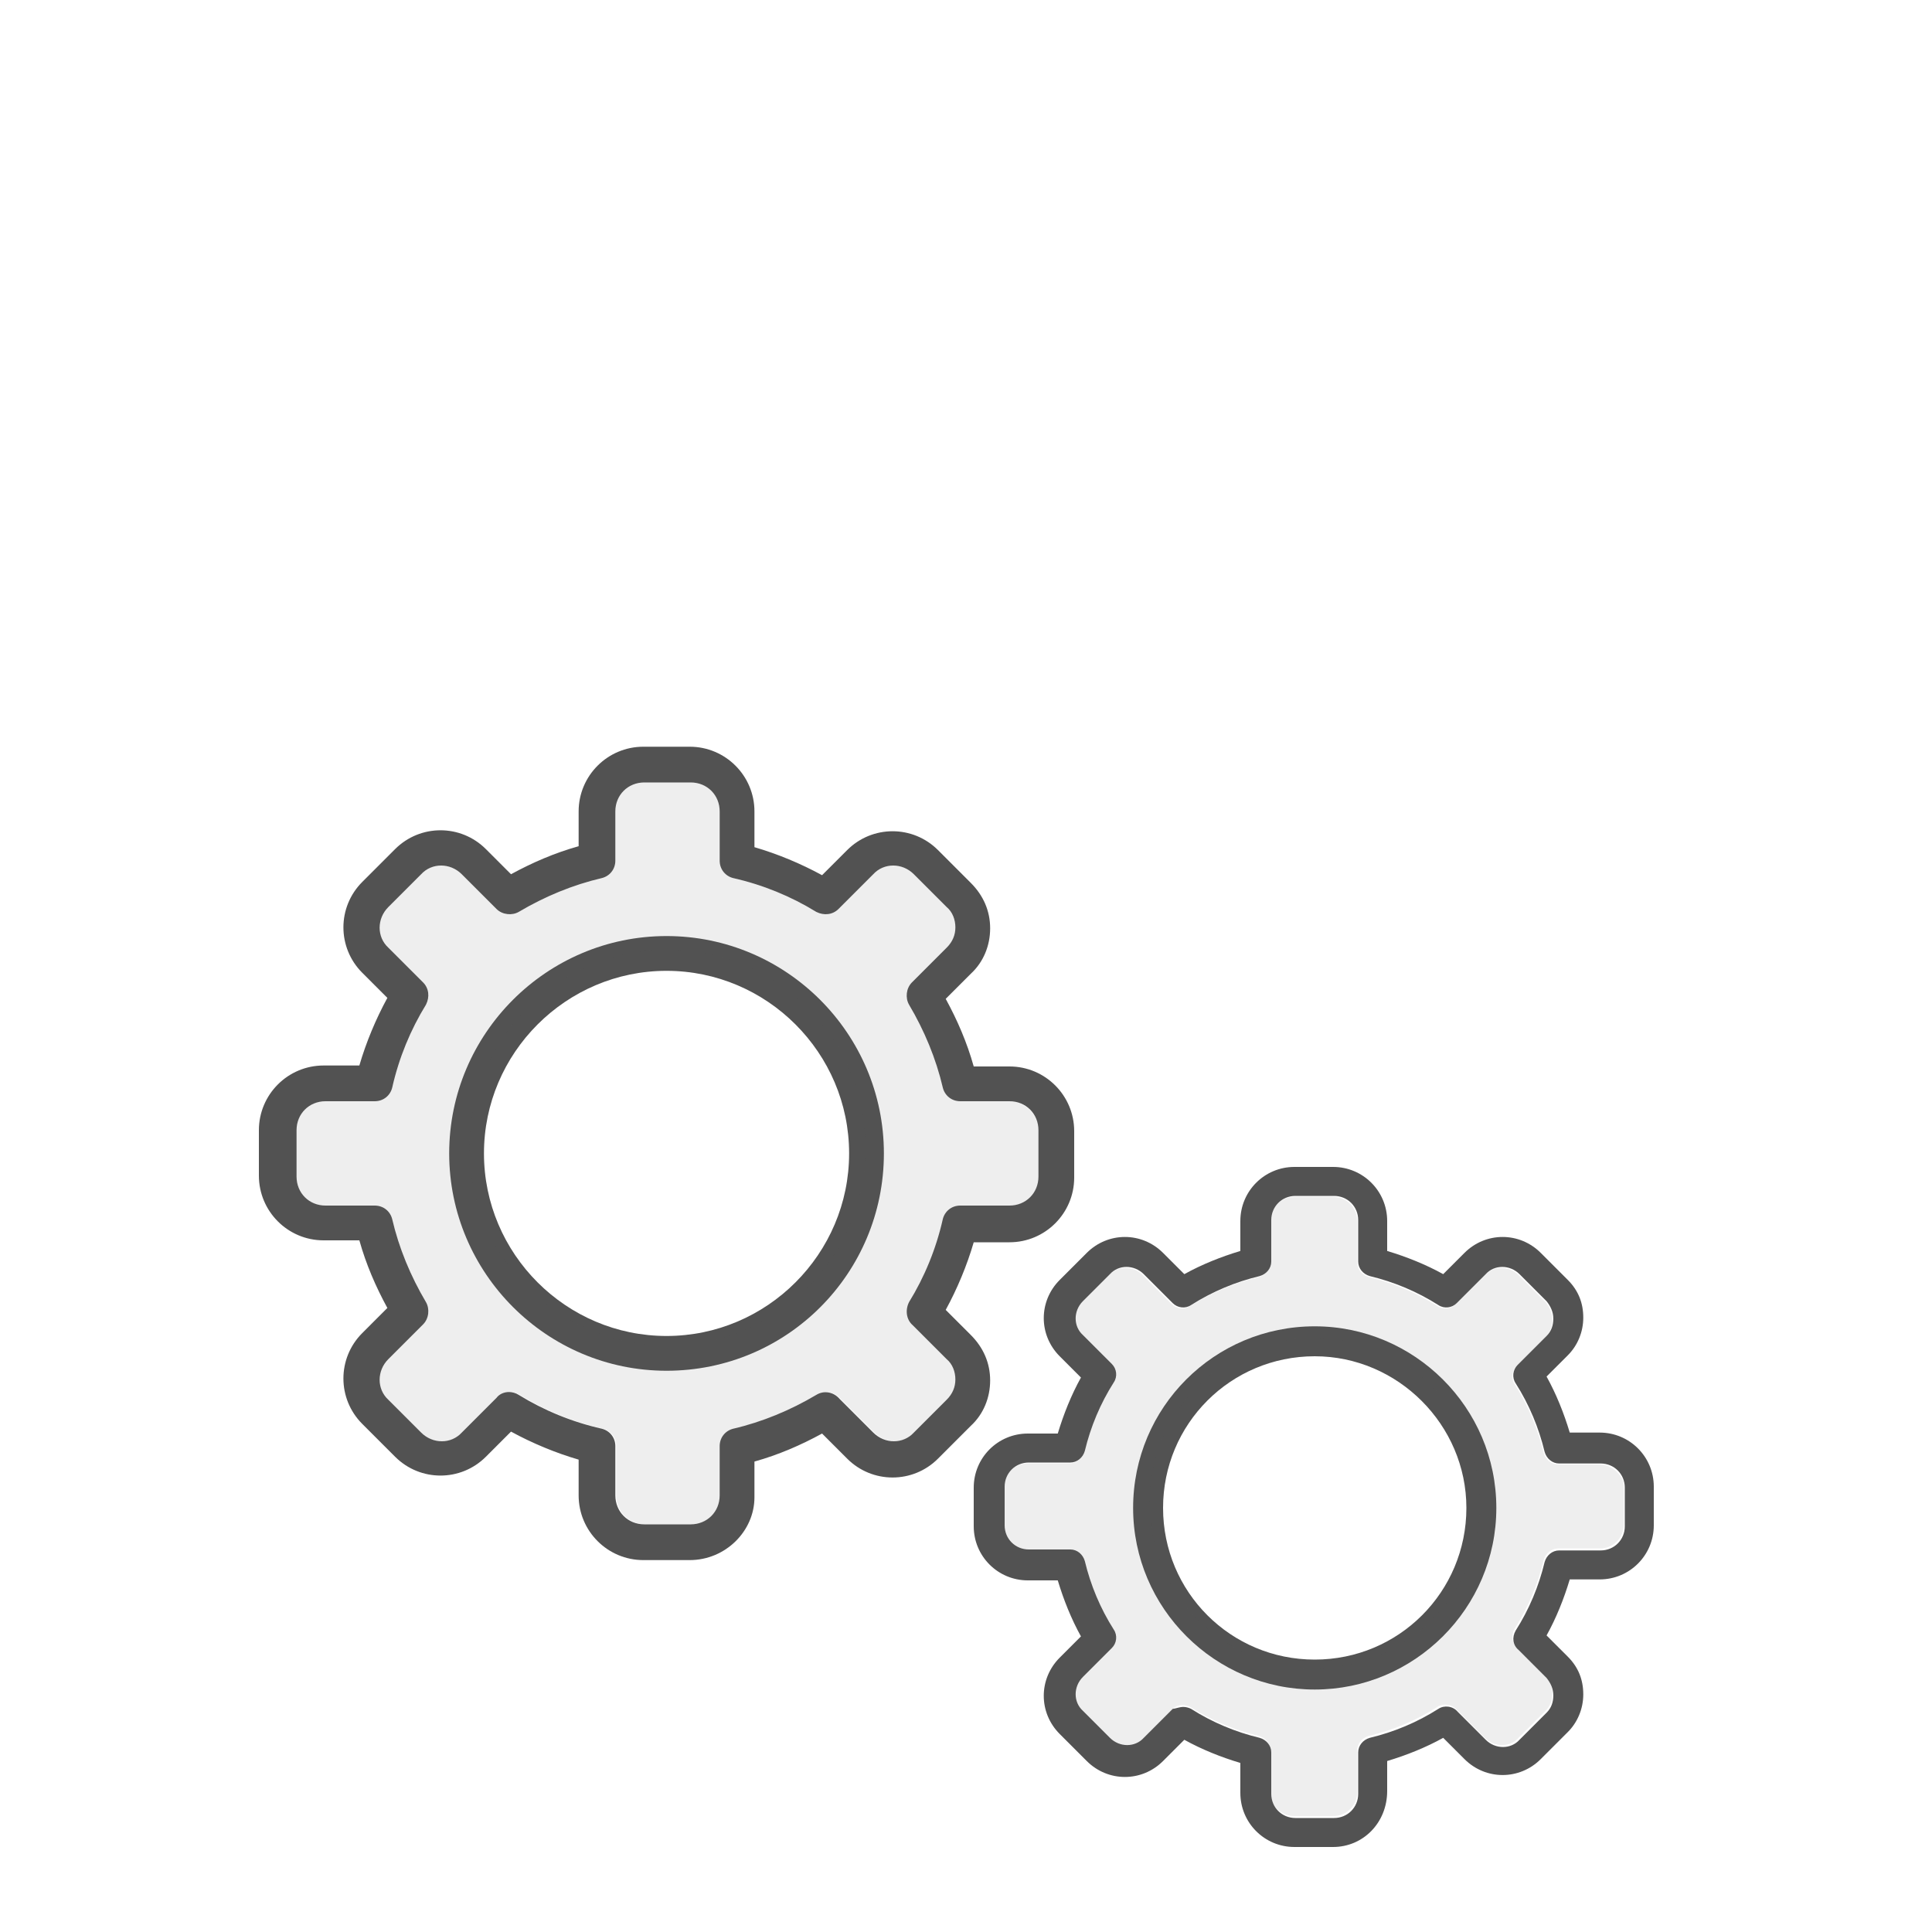
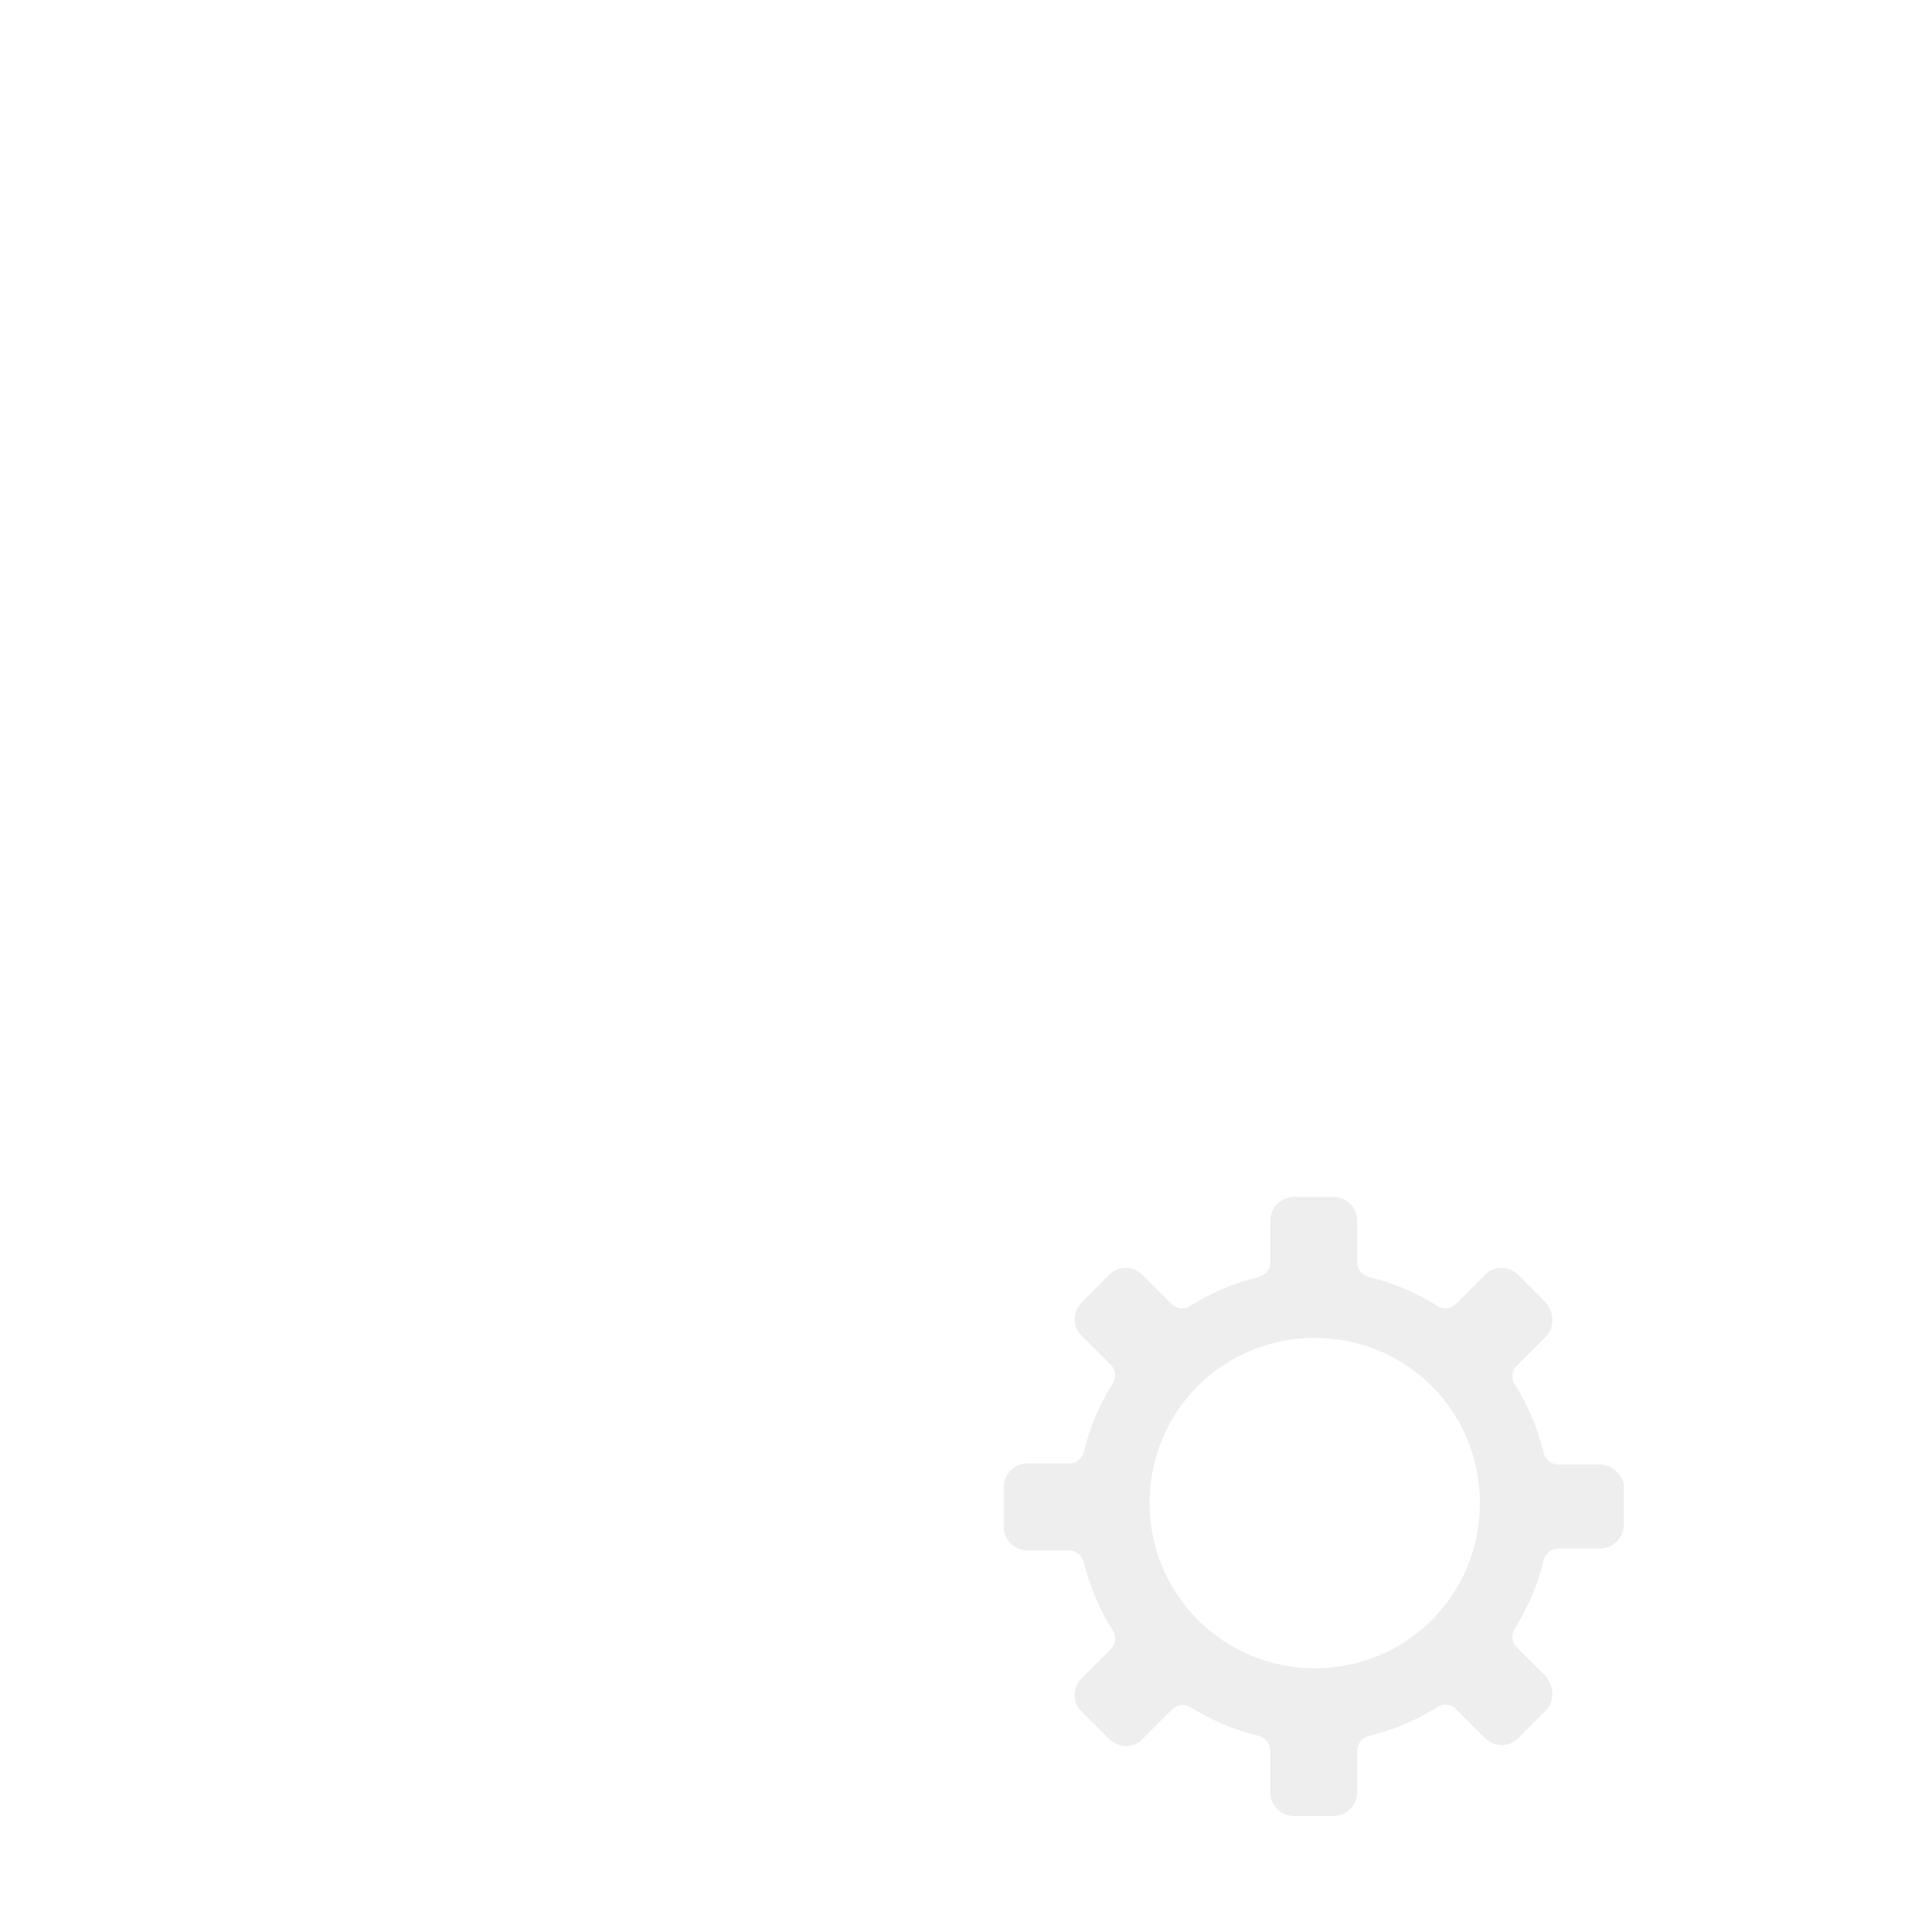
<svg xmlns="http://www.w3.org/2000/svg" version="1.1" x="0px" y="0px" viewBox="0 0 200 200" style="enable-background:new 0 0 200 200;" xml:space="preserve">
  <style type="text/css">
	.st0{fill:#525252;}
	.st1{fill:#525252;stroke:#525252;stroke-width:0.75;stroke-miterlimit:10;}
	.st2{fill:#FFFFFF;}
	.st3{opacity:0.1;fill:#525252;}
</style>
  <g id="Capa_1">
    <g>
      <g>
-         <path class="st0" d="M69,141.9c-12.4,0-22.5-10.1-22.5-22.5S56.6,96.9,69,96.9c12.4,0,22.5,10.1,22.5,22.5S81.5,141.9,69,141.9z      M69,100.5c-10.4,0-18.9,8.5-18.9,18.9s8.5,18.9,18.9,18.9s18.9-8.5,18.9-18.9S79.4,100.5,69,100.5z" />
-       </g>
+         </g>
      <g>
-         <path class="st0" d="M71.4,161.5h-4.8c-3.7,0-6.7-3-6.7-6.7v-3.7c-2.4-0.7-4.8-1.7-7-2.9l-2.6,2.6c-2.6,2.6-6.8,2.6-9.4,0     l-3.4-3.4c-2.6-2.6-2.6-6.8,0-9.4l2.6-2.6c-1.2-2.2-2.2-4.5-2.9-7h-3.7c-3.7,0-6.7-3-6.7-6.7V117c0-3.7,3-6.7,6.7-6.7h3.7     c0.7-2.4,1.7-4.8,2.9-7l-2.6-2.6c-2.6-2.6-2.6-6.8,0-9.4l3.4-3.4c2.6-2.6,6.8-2.6,9.4,0l2.6,2.6c2.2-1.2,4.5-2.2,7-2.9V84     c0-3.7,3-6.7,6.7-6.7h4.8c3.7,0,6.7,3,6.7,6.7v3.7c2.4,0.7,4.8,1.7,7,2.9l2.6-2.6c2.6-2.6,6.8-2.6,9.4,0l3.4,3.4     c1.3,1.3,2,2.9,2,4.7c0,1.8-0.7,3.5-2,4.7l-2.6,2.6c1.2,2.2,2.2,4.5,2.9,7h3.7c3.7,0,6.7,3,6.7,6.7v4.8c0,3.7-3,6.7-6.7,6.7h-3.7     c-0.7,2.4-1.7,4.8-2.9,7l2.6,2.6c1.3,1.3,2,2.9,2,4.7c0,1.8-0.7,3.5-2,4.7l-3.4,3.4c-2.6,2.6-6.8,2.6-9.4,0l-2.6-2.6     c-2.2,1.2-4.5,2.2-7,2.9v3.7C78.1,158.5,75.1,161.5,71.4,161.5z M52.7,144.1c0.3,0,0.7,0.1,1,0.3c2.6,1.6,5.5,2.8,8.6,3.5     c0.8,0.2,1.4,0.9,1.4,1.8v5.1c0,1.7,1.3,3,3,3h4.8c1.7,0,3-1.3,3-3v-5.1c0-0.9,0.6-1.6,1.4-1.8c3-0.7,5.9-1.9,8.6-3.5     c0.8-0.5,1.8-0.3,2.4,0.4l3.5,3.5c1.2,1.2,3.1,1.2,4.2,0l3.4-3.4c0.6-0.6,0.9-1.3,0.9-2.1c0-0.8-0.3-1.6-0.9-2.1l-3.5-3.5     c-0.7-0.6-0.8-1.6-0.4-2.4c1.6-2.6,2.8-5.5,3.5-8.6c0.2-0.8,0.9-1.4,1.8-1.4h5.1c1.7,0,3-1.3,3-3V117c0-1.7-1.3-3-3-3h-5.1     c-0.9,0-1.6-0.6-1.8-1.4c-0.7-3-1.9-5.9-3.5-8.6c-0.4-0.7-0.3-1.7,0.3-2.3l3.6-3.6c0.6-0.6,0.9-1.3,0.9-2.1     c0-0.8-0.3-1.6-0.9-2.1l-3.4-3.4c-1.2-1.2-3.1-1.2-4.2,0l-3.6,3.6c-0.6,0.6-1.5,0.7-2.3,0.3c-2.6-1.6-5.5-2.8-8.6-3.5     c-0.8-0.2-1.4-0.9-1.4-1.8V84c0-1.7-1.3-3-3-3h-4.8c-1.7,0-3,1.3-3,3v5.1c0,0.9-0.6,1.6-1.4,1.8c-3,0.7-5.9,1.9-8.6,3.5     c-0.7,0.4-1.7,0.3-2.3-0.3l-3.6-3.6c-1.2-1.2-3.1-1.2-4.2,0l-3.4,3.4c-1.2,1.2-1.2,3.1,0,4.2l3.6,3.6c0.6,0.6,0.7,1.5,0.3,2.3     c-1.6,2.6-2.8,5.5-3.5,8.6c-0.2,0.8-0.9,1.4-1.8,1.4h-5.1c-1.7,0-3,1.3-3,3v4.8c0,1.7,1.3,3,3,3h5.1c0.9,0,1.6,0.6,1.8,1.4     c0.7,3,1.9,5.9,3.5,8.6c0.4,0.7,0.3,1.7-0.3,2.3l-3.6,3.6c-1.2,1.2-1.2,3.1,0,4.2l3.4,3.4c1.2,1.2,3.1,1.2,4.2,0l3.6-3.6     C51.7,144.3,52.2,144.1,52.7,144.1z" />
-       </g>
-       <path class="st3" d="M104.5,114h-5.1c-0.9,0-1.6-0.6-1.8-1.4c-0.7-3-1.9-5.9-3.5-8.6c-0.4-0.7-0.3-1.7,0.3-2.3l3.6-3.6    c0.6-0.6,0.9-1.3,0.9-2.1c0-0.8-0.3-1.6-0.9-2.1l-3.4-3.4c-1.2-1.2-3.1-1.2-4.2,0l-3.6,3.6c-0.6,0.6-1.5,0.7-2.3,0.3    c-2.6-1.6-5.5-2.8-8.6-3.5c-0.8-0.2-1.4-0.9-1.4-1.8V84c0-1.7-1.3-3-3-3h-4.8c-1.7,0-3,1.3-3,3v5.1c0,0.9-0.6,1.6-1.4,1.8    c-3,0.7-5.9,1.9-8.6,3.5c-0.7,0.4-1.7,0.3-2.3-0.3l-3.6-3.6c-1.2-1.2-3.1-1.2-4.2,0l-3.4,3.4c-1.2,1.2-1.2,3.1,0,4.2l3.6,3.6    c0.6,0.6,0.7,1.5,0.3,2.3c-1.6,2.6-2.8,5.5-3.5,8.6c-0.2,0.8-0.9,1.4-1.8,1.4h-5.1c-1.7,0-3,1.3-3,3v4.8c0,1.7,1.3,3,3,3h5.1    c0.9,0,1.6,0.6,1.8,1.4c0.7,3,1.9,5.9,3.5,8.6c0.4,0.7,0.3,1.7-0.3,2.3l-3.6,3.6c-1.2,1.2-1.2,3.1,0,4.2l3.4,3.4    c1.2,1.2,3.1,1.2,4.2,0l3.6-3.6c0.4-0.4,0.9-0.6,1.4-0.6c0.3,0,0.7,0.1,1,0.3c2.6,1.6,5.5,2.8,8.6,3.5c0.8,0.2,1.4,0.9,1.4,1.8    v5.1c0,1.7,1.3,3,3,3h4.8c1.7,0,3-1.3,3-3v-5.1c0-0.9,0.6-1.6,1.4-1.8c3-0.7,5.9-1.9,8.6-3.5c0.8-0.5,1.8-0.3,2.4,0.4l3.5,3.5    c1.2,1.2,3.1,1.2,4.2,0l3.4-3.4c0.6-0.6,0.9-1.3,0.9-2.1c0-0.8-0.3-1.6-0.9-2.1l-3.5-3.5c-0.7-0.6-0.8-1.6-0.4-2.4    c1.6-2.6,2.8-5.5,3.5-8.6c0.2-0.8,0.9-1.4,1.8-1.4h5.1c1.7,0,3-1.3,3-3V117C107.5,115.4,106.1,114,104.5,114z M69.1,139.3    c-11.3,0-20.5-9.2-20.5-20.5s9.2-20.5,20.5-20.5s20.5,9.2,20.5,20.5S80.5,139.3,69.1,139.3z" />
+         </g>
    </g>
    <g>
      <g>
-         <path class="st0" d="M136.1,174.9c-10.3,0-18.8-8.4-18.8-18.8s8.4-18.8,18.8-18.8c10.3,0,18.8,8.4,18.8,18.8     S146.4,174.9,136.1,174.9z M136.1,140.4c-8.7,0-15.7,7-15.7,15.7c0,8.7,7,15.7,15.7,15.7s15.7-7,15.7-15.7     C151.8,147.5,144.7,140.4,136.1,140.4z" />
-       </g>
+         </g>
      <g>
-         <path class="st0" d="M138,191.2h-4c-3.1,0-5.6-2.5-5.6-5.6v-3.1c-2-0.6-4-1.4-5.8-2.4l-2.2,2.2c-2.2,2.2-5.7,2.2-7.9,0l-2.8-2.8     c-2.2-2.2-2.2-5.7,0-7.9l2.2-2.2c-1-1.8-1.8-3.8-2.4-5.8h-3.1c-3.1,0-5.6-2.5-5.6-5.6v-4c0-3.1,2.5-5.6,5.6-5.6h3.1     c0.6-2,1.4-4,2.4-5.8l-2.2-2.2c-2.2-2.2-2.2-5.7,0-7.9l2.8-2.8c2.2-2.2,5.7-2.2,7.9,0l2.2,2.2c1.8-1,3.8-1.8,5.8-2.4v-3.1     c0-3.1,2.5-5.6,5.6-5.6h4c3.1,0,5.6,2.5,5.6,5.6v3.1c2,0.6,4,1.4,5.8,2.4l2.2-2.2c2.2-2.2,5.7-2.2,7.9,0l2.8,2.8     c1.1,1.1,1.6,2.4,1.6,3.9c0,1.5-0.6,2.9-1.6,3.9l-2.2,2.2c1,1.8,1.8,3.8,2.4,5.8h3.1c3.1,0,5.6,2.5,5.6,5.6v4     c0,3.1-2.5,5.6-5.6,5.6h-3.1c-0.6,2-1.4,4-2.4,5.8l2.2,2.2c1.1,1.1,1.6,2.4,1.6,3.9c0,1.5-0.6,2.9-1.6,3.9l-2.8,2.8     c-2.2,2.2-5.7,2.2-7.9,0l-2.2-2.2c-1.8,1-3.8,1.8-5.8,2.4v3.1C143.6,188.7,141.1,191.2,138,191.2z M122.5,176.7     c0.3,0,0.6,0.1,0.8,0.2c2.2,1.4,4.6,2.4,7.1,3c0.7,0.2,1.2,0.8,1.2,1.5v4.3c0,1.4,1.1,2.5,2.5,2.5h4c1.4,0,2.5-1.1,2.5-2.5v-4.3     c0-0.7,0.5-1.3,1.2-1.5c2.5-0.6,4.9-1.6,7.1-3c0.6-0.4,1.5-0.3,2,0.3l2.9,2.9c1,1,2.6,1,3.5,0l2.8-2.8c0.5-0.5,0.7-1.1,0.7-1.8     c0-0.7-0.3-1.3-0.7-1.8l-2.9-2.9c-0.6-0.5-0.7-1.3-0.3-2c1.4-2.2,2.4-4.6,3-7.1c0.2-0.7,0.8-1.2,1.5-1.2h4.3     c1.4,0,2.5-1.1,2.5-2.5v-4c0-1.4-1.1-2.5-2.5-2.5h-4.3c-0.7,0-1.3-0.5-1.5-1.2c-0.6-2.5-1.6-4.9-3-7.1c-0.4-0.6-0.3-1.4,0.2-1.9     l3-3c0.5-0.5,0.7-1.1,0.7-1.8c0-0.7-0.3-1.3-0.7-1.8l-2.8-2.8c-1-1-2.6-1-3.5,0l-3,3c-0.5,0.5-1.3,0.6-1.9,0.2     c-2.2-1.4-4.6-2.4-7.1-3c-0.7-0.2-1.2-0.8-1.2-1.5v-4.3c0-1.4-1.1-2.5-2.5-2.5h-4c-1.4,0-2.5,1.1-2.5,2.5v4.3     c0,0.7-0.5,1.3-1.2,1.5c-2.5,0.6-4.9,1.6-7.1,3c-0.6,0.4-1.4,0.3-1.9-0.2l-3-3c-1-1-2.6-1-3.5,0l-2.8,2.8c-1,1-1,2.6,0,3.5l3,3     c0.5,0.5,0.6,1.3,0.2,1.9c-1.4,2.2-2.4,4.6-3,7.1c-0.2,0.7-0.8,1.2-1.5,1.2h-4.3c-1.4,0-2.5,1.1-2.5,2.5v4c0,1.4,1.1,2.5,2.5,2.5     h4.3c0.7,0,1.3,0.5,1.5,1.2c0.6,2.5,1.6,4.9,3,7.1c0.4,0.6,0.3,1.4-0.2,1.9l-3,3c-1,1-1,2.6,0,3.5l2.8,2.8c1,1,2.6,1,3.5,0l3-3     C121.6,176.9,122.1,176.7,122.5,176.7z" />
-       </g>
+         </g>
      <path class="st3" d="M165.6,151.6h-4.3c-0.7,0-1.3-0.5-1.5-1.2c-0.6-2.5-1.6-4.9-3-7.1c-0.4-0.6-0.3-1.4,0.2-1.9l3-3    c0.5-0.5,0.7-1.1,0.7-1.8c0-0.7-0.3-1.3-0.7-1.8l-2.8-2.8c-1-1-2.6-1-3.5,0l-3,3c-0.5,0.5-1.3,0.6-1.9,0.2c-2.2-1.4-4.6-2.4-7.1-3    c-0.7-0.2-1.2-0.8-1.2-1.5v-4.3c0-1.4-1.1-2.5-2.5-2.5h-4c-1.4,0-2.5,1.1-2.5,2.5v4.3c0,0.7-0.5,1.3-1.2,1.5    c-2.5,0.6-4.9,1.6-7.1,3c-0.6,0.4-1.4,0.3-1.9-0.2l-3-3c-1-1-2.6-1-3.5,0l-2.8,2.8c-1,1-1,2.6,0,3.5l3,3c0.5,0.5,0.6,1.3,0.2,1.9    c-1.4,2.2-2.4,4.6-3,7.1c-0.2,0.7-0.8,1.2-1.5,1.2h-4.3c-1.4,0-2.5,1.1-2.5,2.5v4c0,1.4,1.1,2.5,2.5,2.5h4.3    c0.7,0,1.3,0.5,1.5,1.2c0.6,2.5,1.6,4.9,3,7.1c0.4,0.6,0.3,1.4-0.2,1.9l-3,3c-1,1-1,2.6,0,3.5l2.8,2.8c1,1,2.6,1,3.5,0l3-3    c0.3-0.3,0.7-0.5,1.1-0.5c0.3,0,0.6,0.1,0.8,0.2c2.2,1.4,4.6,2.4,7.1,3c0.7,0.2,1.2,0.8,1.2,1.5v4.3c0,1.4,1.1,2.5,2.5,2.5h4    c1.4,0,2.5-1.1,2.5-2.5v-4.3c0-0.7,0.5-1.3,1.2-1.5c2.5-0.6,4.9-1.6,7.1-3c0.6-0.4,1.5-0.3,2,0.3l2.9,2.9c1,1,2.6,1,3.5,0l2.8-2.8    c0.5-0.5,0.7-1.1,0.7-1.8c0-0.7-0.3-1.3-0.7-1.8l-2.9-2.9c-0.6-0.5-0.7-1.3-0.3-2c1.4-2.2,2.4-4.6,3-7.1c0.2-0.7,0.8-1.2,1.5-1.2    h4.3c1.4,0,2.5-1.1,2.5-2.5v-4C168.1,152.8,166.9,151.6,165.6,151.6z M136.1,172.7c-9.4,0-17.1-7.6-17.1-17.1s7.6-17.1,17.1-17.1    s17.1,7.6,17.1,17.1S145.6,172.7,136.1,172.7z" />
    </g>
  </g>
  <g id="Lines">
</g>
</svg>